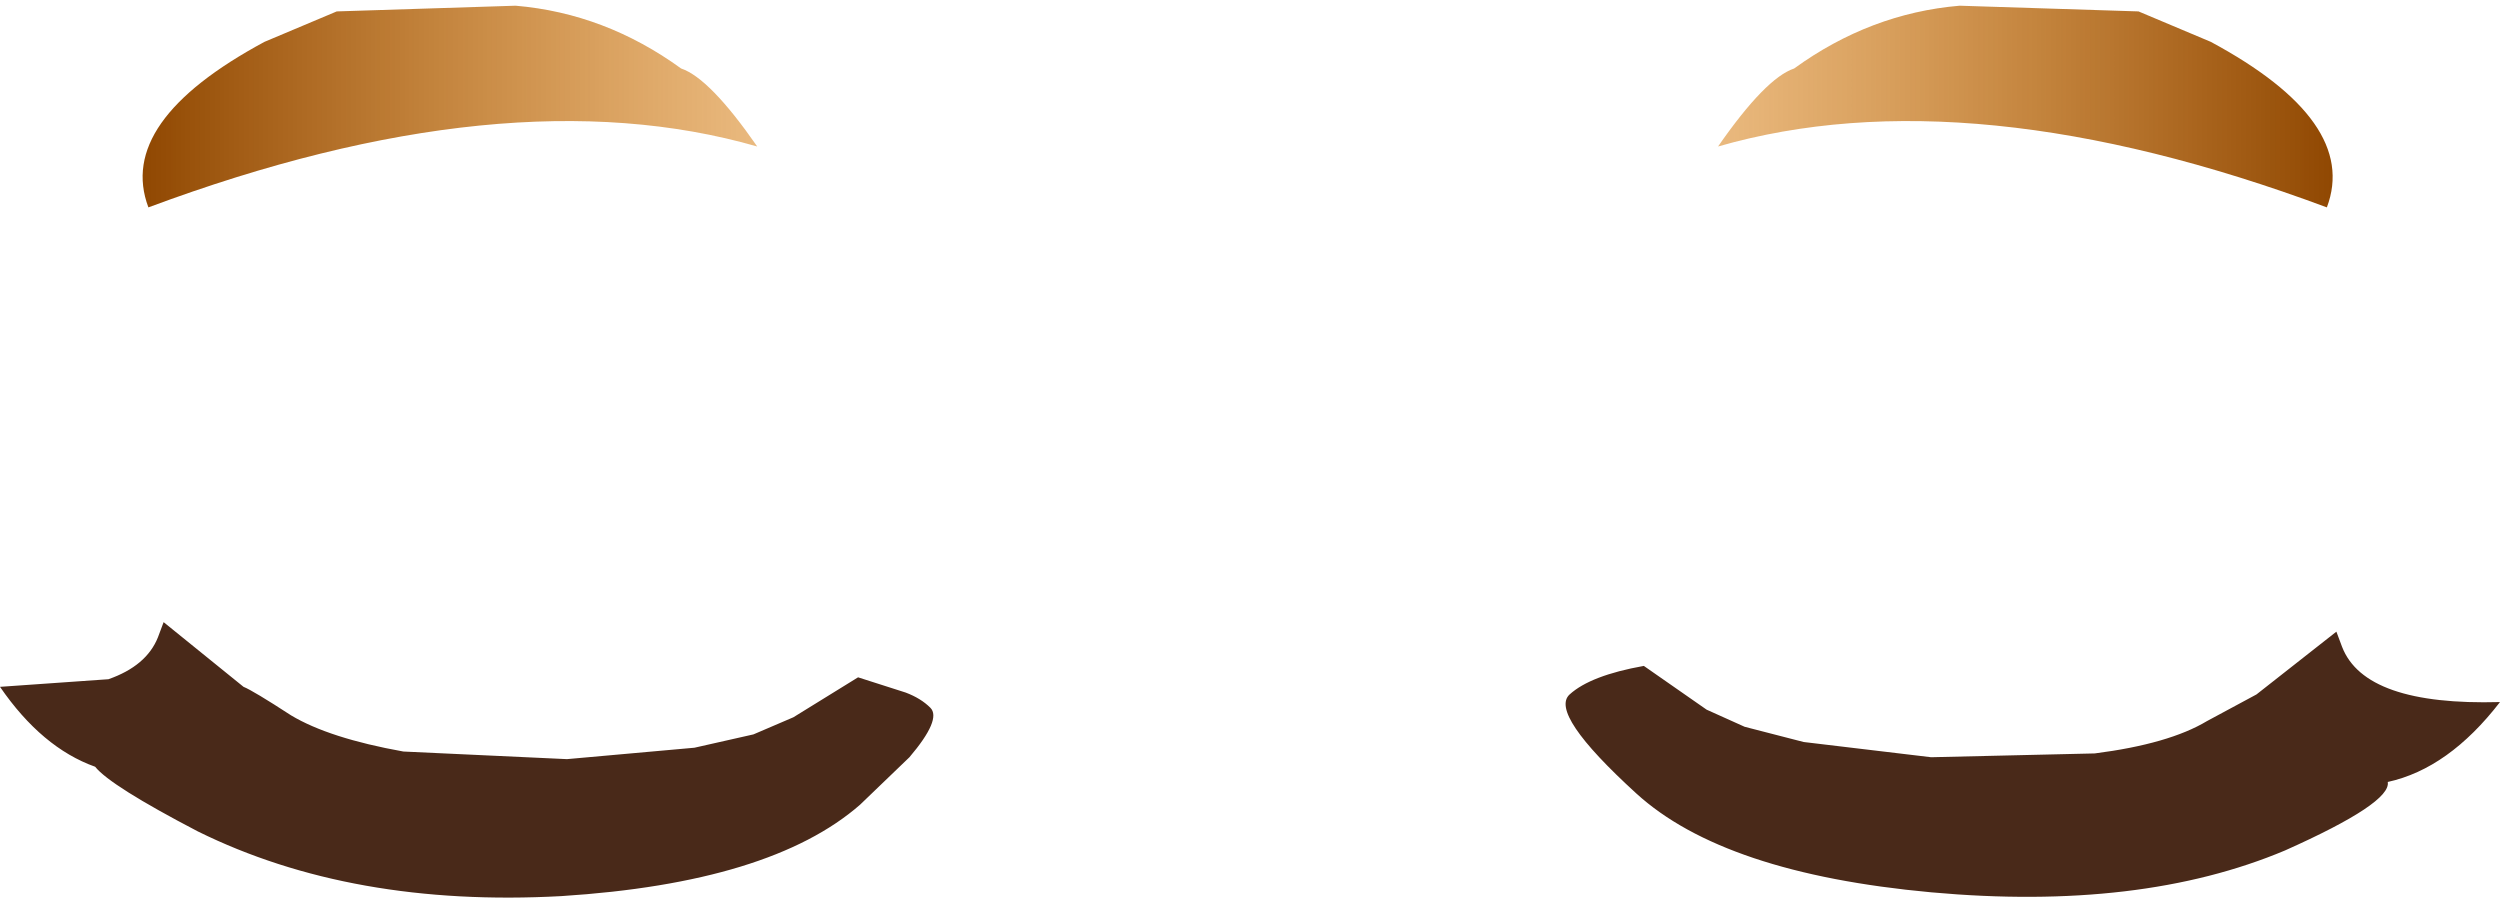
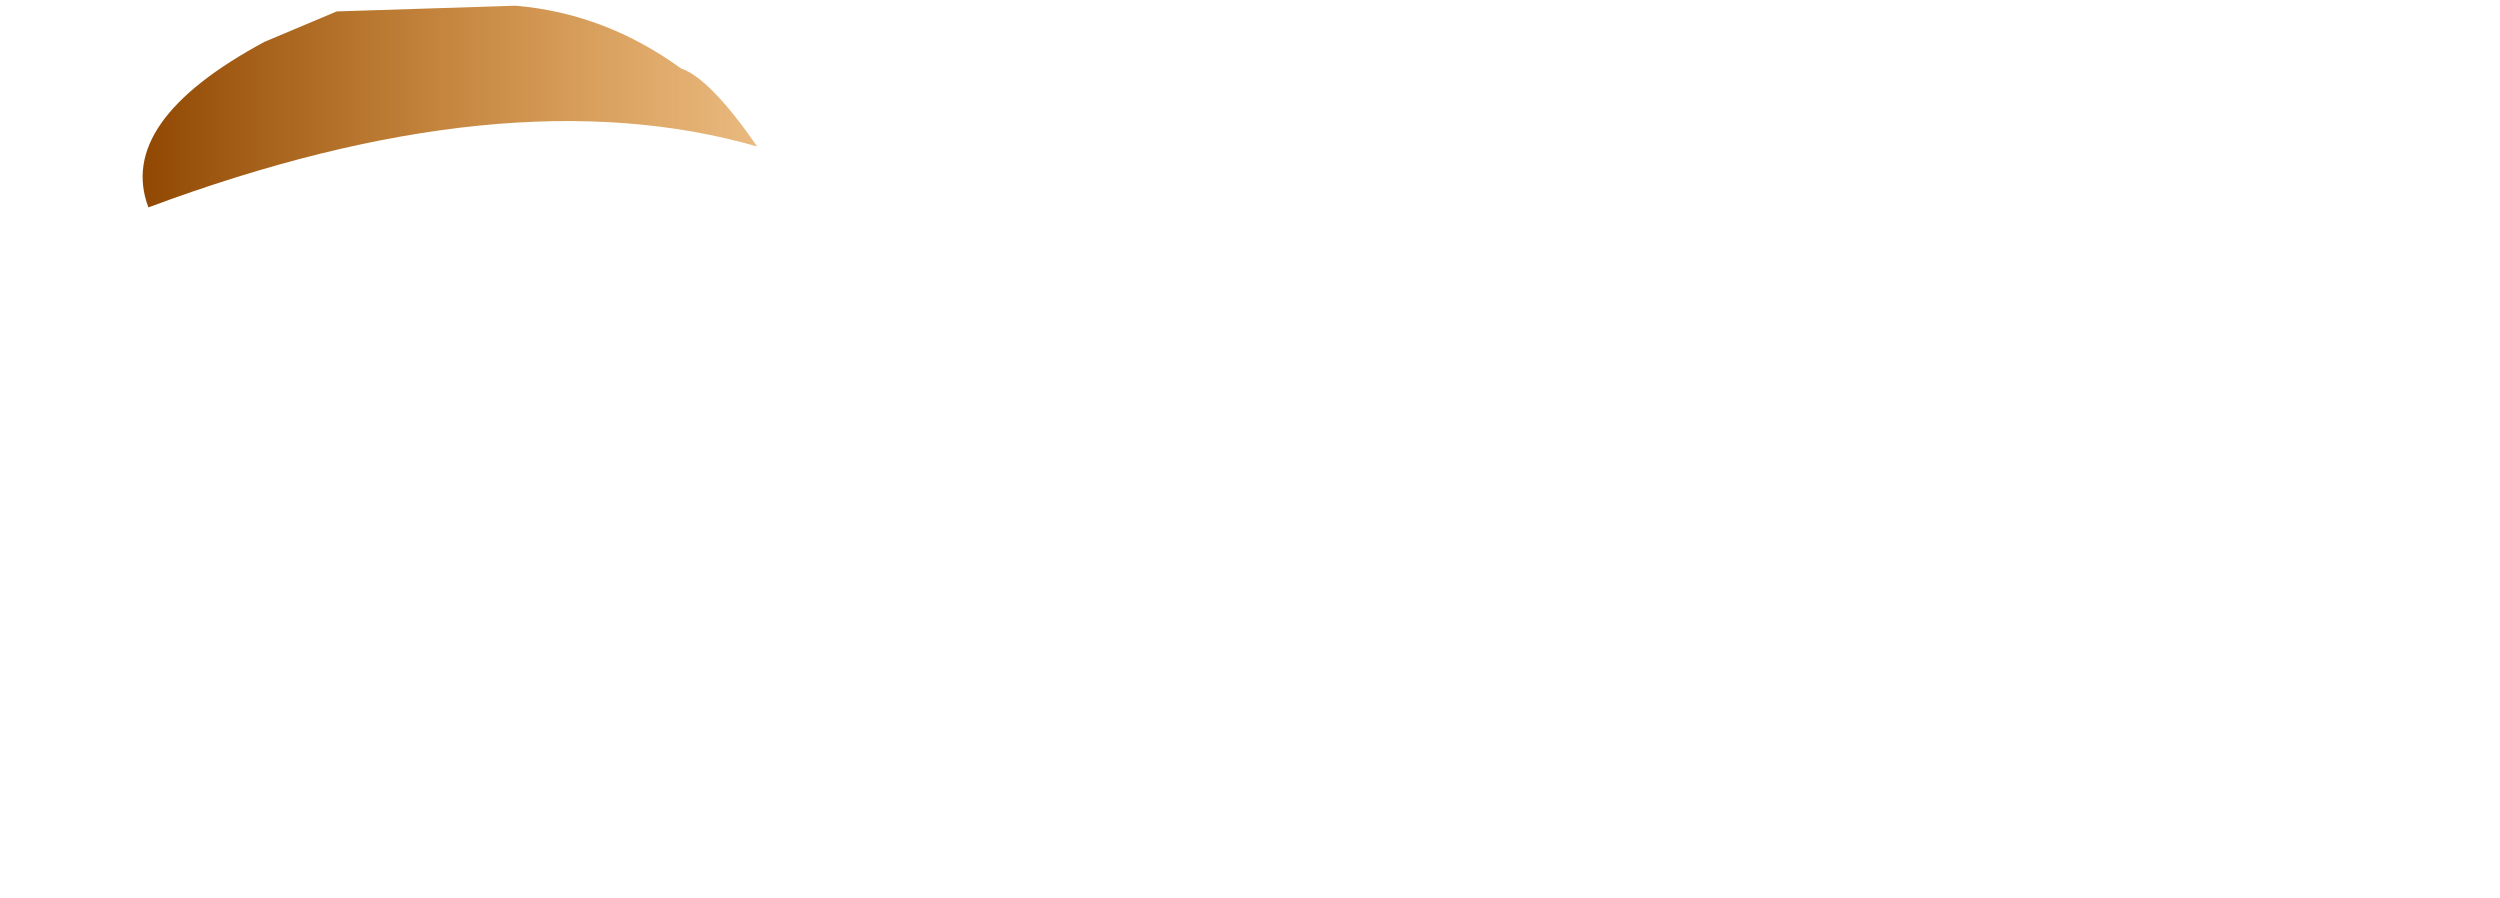
<svg xmlns="http://www.w3.org/2000/svg" height="23.6px" width="65.7px">
  <g transform="matrix(1.0, 0.0, 0.0, 1.0, 32.2, 14.6)">
-     <path d="M-28.05 2.15 L-27.9 1.75 -25.8 3.45 Q-25.55 3.55 -24.55 4.2 -23.55 4.8 -21.6 5.15 L-17.3 5.35 -13.95 5.05 -12.4 4.7 -11.35 4.25 -9.65 3.2 -8.4 3.6 Q-8.0 3.75 -7.75 4.0 -7.45 4.3 -8.3 5.3 L-9.6 6.55 Q-11.95 8.6 -17.45 8.95 -22.95 9.25 -27.0 7.25 -29.3 6.05 -29.7 5.55 -31.1 5.05 -32.2 3.45 L-29.35 3.25 Q-28.35 2.9 -28.05 2.15 M13.65 4.5 L15.2 4.9 18.55 5.3 22.85 5.2 Q24.8 4.95 25.8 4.35 L27.1 3.65 29.2 2.0 29.35 2.4 Q29.95 3.95 33.5 3.85 32.15 5.6 30.55 5.95 30.65 6.5 27.85 7.75 24.05 9.35 18.55 8.85 13.1 8.35 10.8 6.25 8.5 4.15 9.05 3.65 9.6 3.15 11.0 2.9 L12.65 4.05 13.65 4.5" fill="#492919" fill-rule="evenodd" stroke="none" />
-     <path d="M12.95 -10.75 Q14.2 -12.55 14.95 -12.8 16.95 -14.25 19.3 -14.45 L24.0 -14.3 25.9 -13.5 Q29.8 -11.4 28.95 -9.15 19.55 -12.65 12.95 -10.75" fill="url(#gradient0)" fill-rule="evenodd" stroke="none" />
    <path d="M-12.3 -10.75 Q-13.55 -12.55 -14.3 -12.8 -16.3 -14.25 -18.65 -14.45 L-23.35 -14.3 -25.25 -13.5 Q-29.15 -11.4 -28.3 -9.15 -18.9 -12.65 -12.3 -10.75" fill="url(#gradient1)" fill-rule="evenodd" stroke="none" />
  </g>
  <defs>
    <linearGradient gradientTransform="matrix(0.01, 0.0, 0.0, 0.003, 21.0, -11.9)" gradientUnits="userSpaceOnUse" id="gradient0" spreadMethod="pad" x1="-819.2" x2="819.2">
      <stop offset="0.0" stop-color="#d57500" stop-opacity="0.498" />
      <stop offset="1.0" stop-color="#8f4701" />
    </linearGradient>
    <linearGradient gradientTransform="matrix(-0.01, 0.0, 0.0, 0.003, -20.35, -11.9)" gradientUnits="userSpaceOnUse" id="gradient1" spreadMethod="pad" x1="-819.2" x2="819.2">
      <stop offset="0.0" stop-color="#d57500" stop-opacity="0.498" />
      <stop offset="1.0" stop-color="#8f4701" />
    </linearGradient>
  </defs>
</svg>